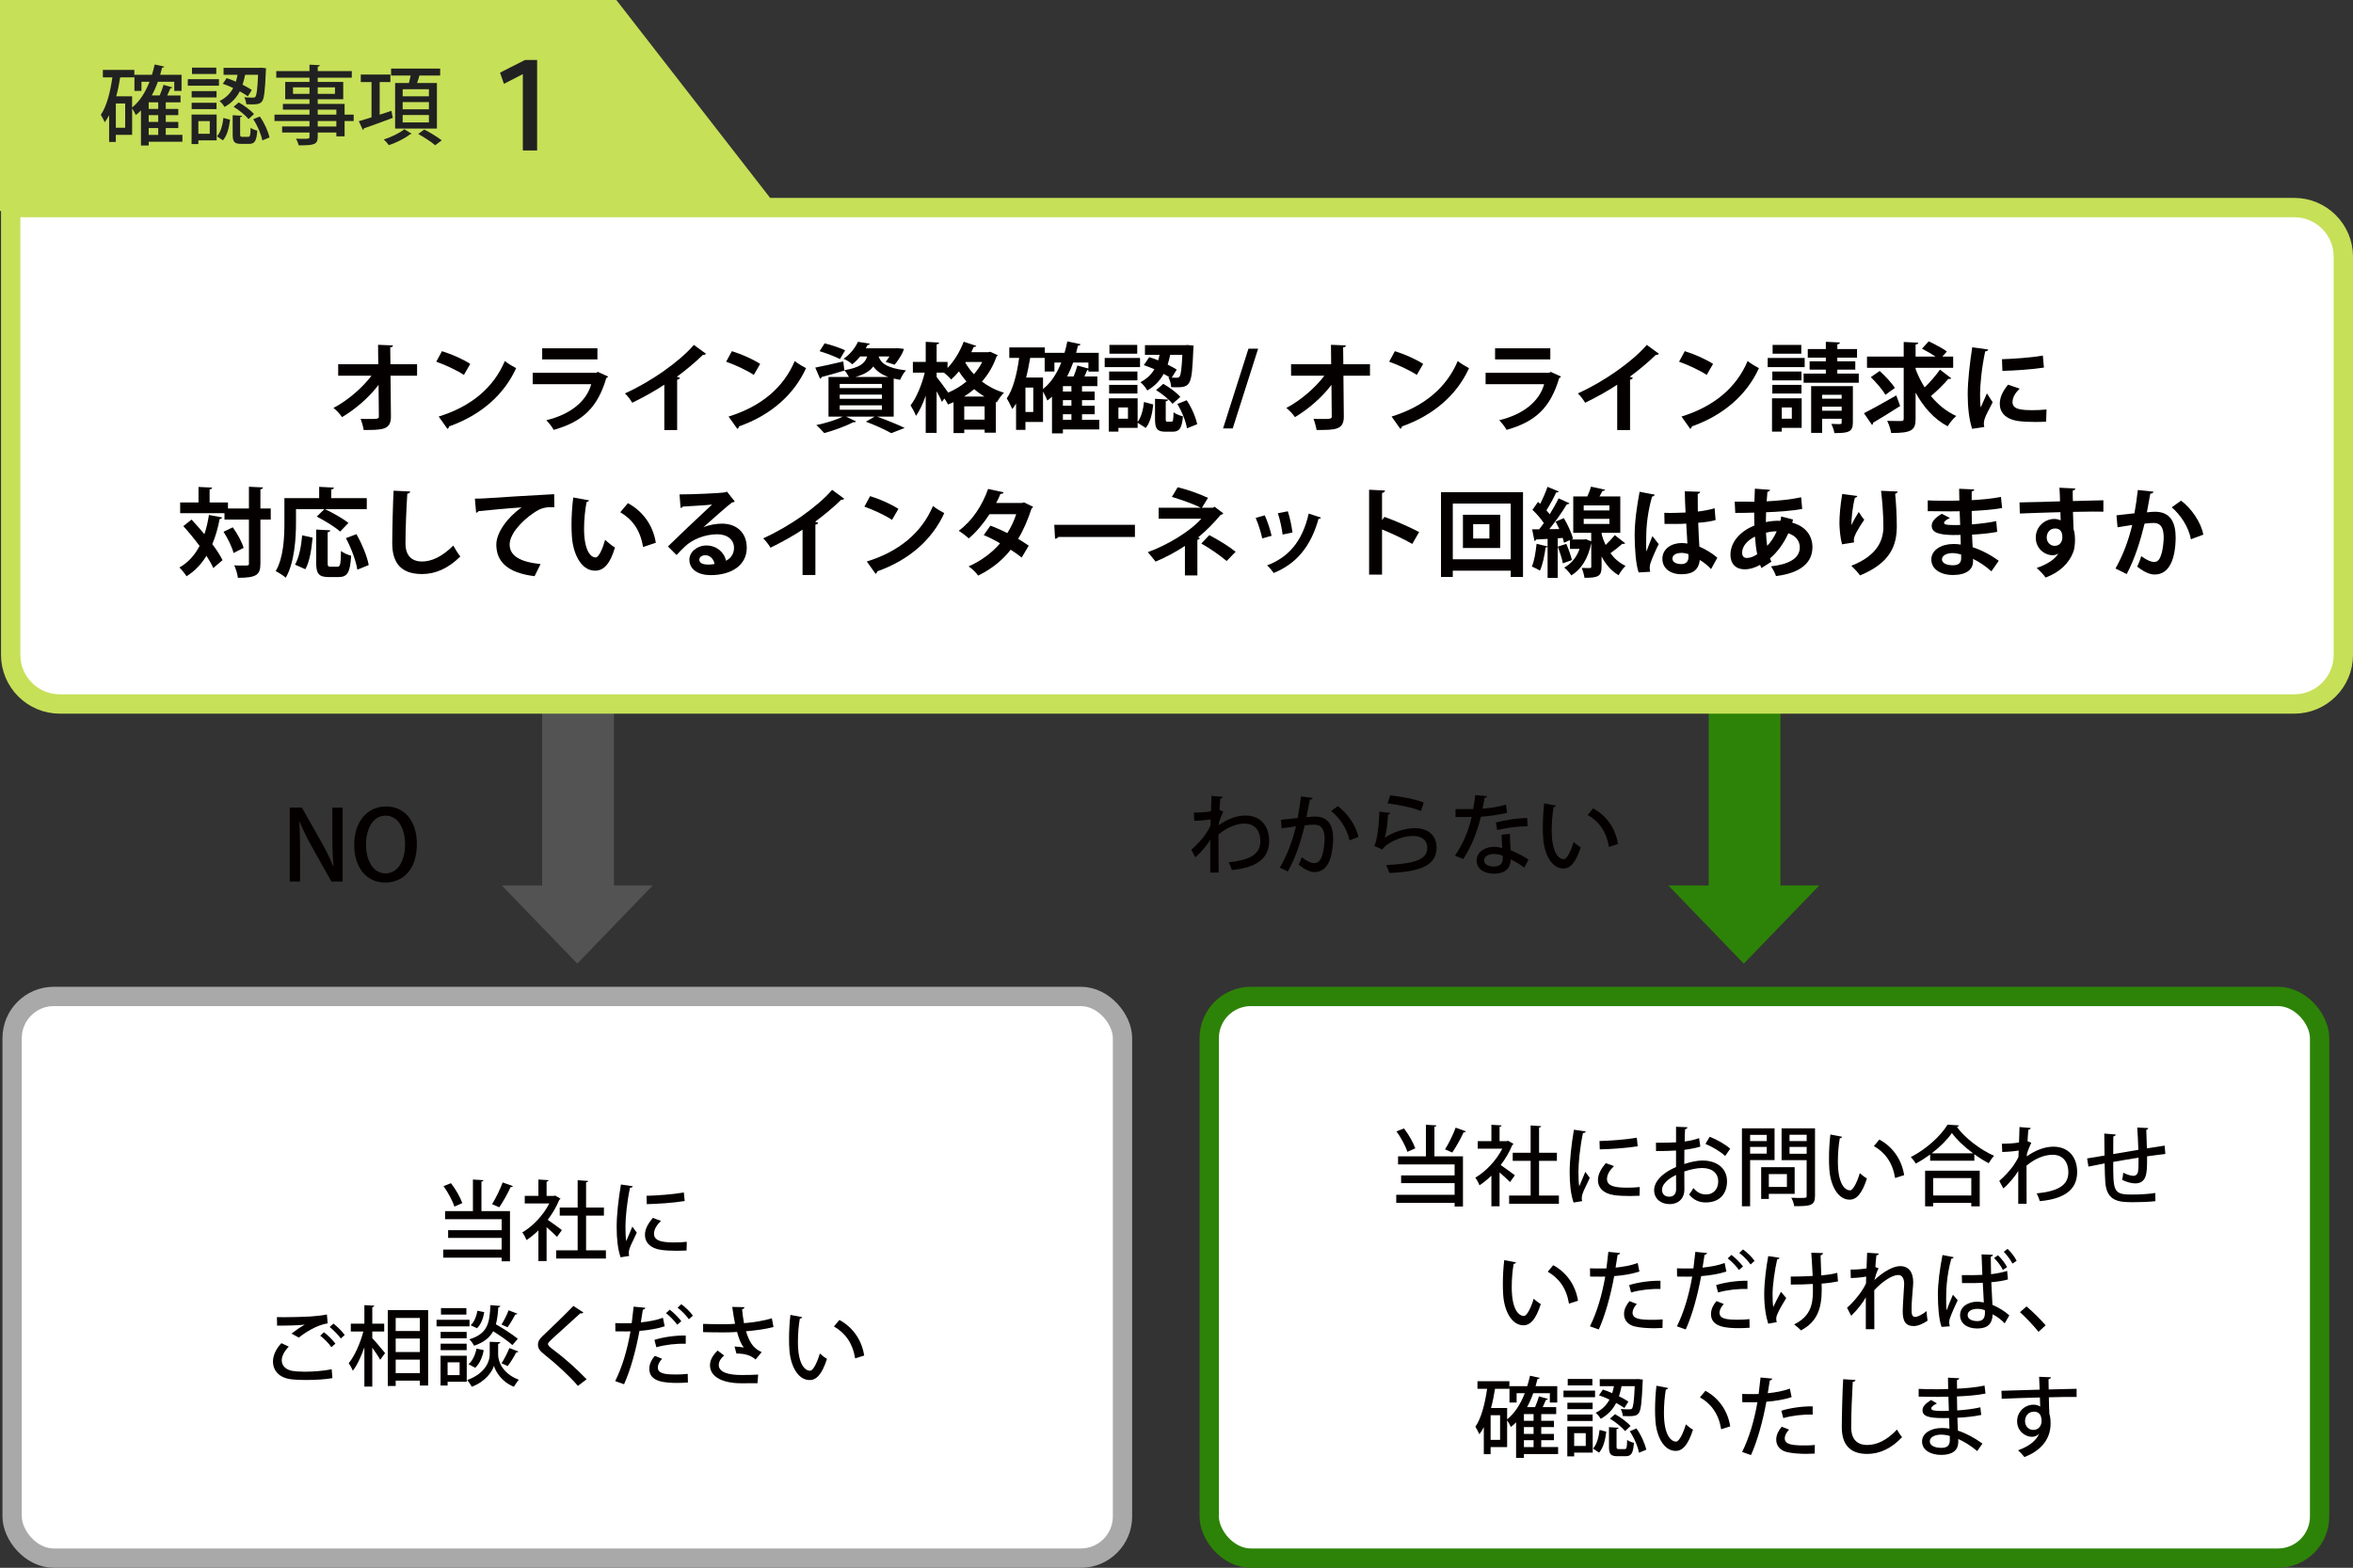
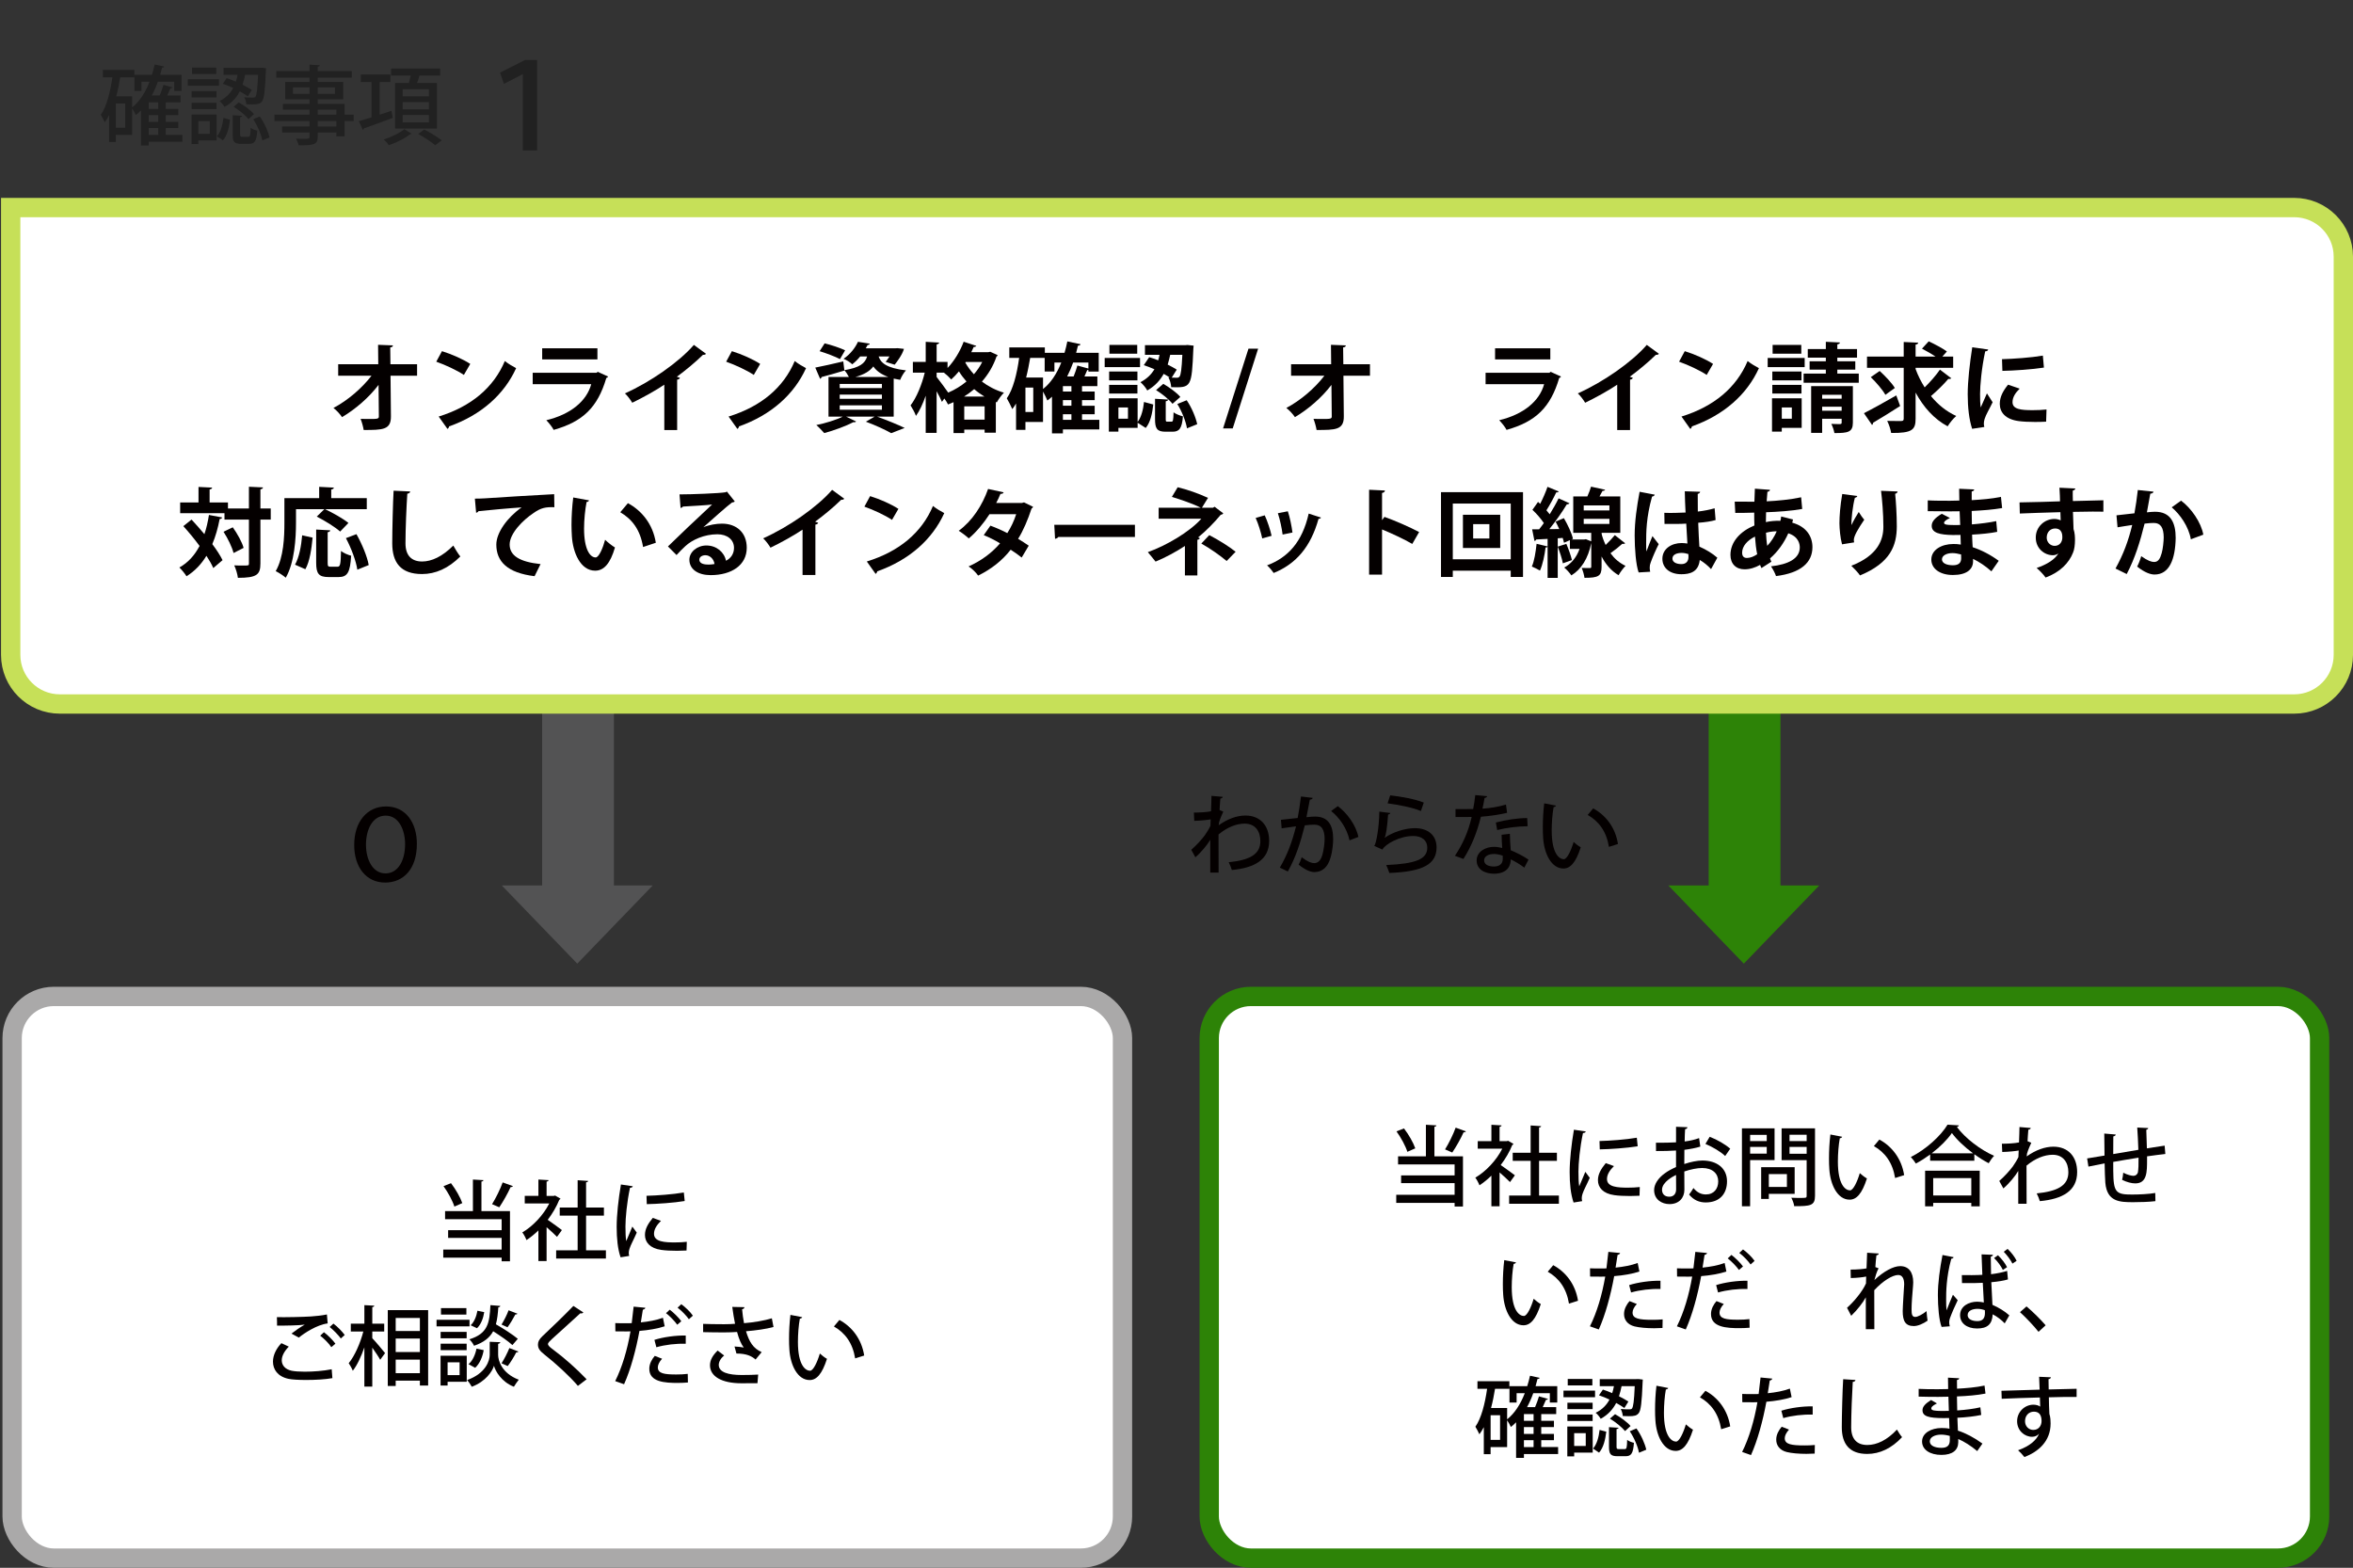
<svg xmlns="http://www.w3.org/2000/svg" id="_レイヤー_2" viewBox="0 0 243.498 162.246">
  <rect x="0" y="0" width="243.498" height="162.246" fill="#333333" stroke="none" />
  <defs>
    <style>.cls-1{stroke:#2d8307;}.cls-1,.cls-2,.cls-3{fill:#fff;stroke-miterlimit:10;stroke-width:2px;}.cls-4{fill:#c6e058;}.cls-4,.cls-5,.cls-6,.cls-7,.cls-8{stroke-width:0px;}.cls-2{stroke:#aaa9a9;}.cls-5{fill:#040000;}.cls-6{fill:#535354;}.cls-7{fill:#2d8307;}.cls-8{fill:#212121;}.cls-3{stroke:#c6e058;}</style>
  </defs>
  <g id="_オブジェクト">
    <polygon class="cls-7" points="184.25 91.633 184.25 60.945 176.82 60.945 176.82 91.633 172.647 91.633 180.456 99.724 188.265 91.633 184.25 91.633" />
    <polygon class="cls-6" points="63.532 91.633 63.532 60.945 56.102 60.945 56.102 91.633 51.929 91.633 59.738 99.724 67.546 91.633 63.532 91.633" />
    <rect class="cls-2" x="1.255" y="103.118" width="114.906" height="58.128" rx="4.313" ry="4.313" />
    <rect class="cls-1" x="125.136" y="103.118" width="114.906" height="58.128" rx="4.313" ry="4.313" />
    <path class="cls-5" d="m50.029,122.129c-.009.072-.063.126-.207.144v3.061h2.953v5.194h-.864v-.378h-6.041v-.837h6.041v-1.206h-5.537v-.801h5.537v-1.134h-5.852v-.837h2.881v-3.268l1.089.063Zm-3.358.315c.495.639.972,1.486,1.17,2.062l-.819.36c-.18-.585-.657-1.467-1.125-2.116l.774-.306Zm4.25,2.17c.378-.604.846-1.548,1.098-2.251l1.062.387c-.036.063-.117.099-.243.099-.288.648-.783,1.521-1.17,2.089l-.747-.324Z" />
    <path class="cls-5" d="m58.003,124.046c-.018.054-.072.09-.126.117-.288.72-.711,1.432-1.197,2.071.441.297,1.243.891,1.467,1.062l-.504.702c-.234-.243-.684-.657-1.08-.999v3.502h-.847v-3.169c-.396.387-.819.729-1.233.999-.081-.225-.297-.63-.432-.792,1.081-.63,2.17-1.773,2.791-2.998h-2.539v-.783h1.413v-1.692l1.054.063c-.009.072-.063.126-.207.153v1.477h.747l.135-.036.559.324Zm2.646,5.348h2.053v.846h-5.149v-.846h2.224v-3.592h-1.854v-.837h1.854v-2.827l1.089.072c-.009.072-.072.126-.216.144v2.611h1.846v.837h-1.846v3.592Z" />
    <path class="cls-5" d="m65.481,122.759c-.018.099-.108.153-.288.162-.324,1.53-.468,3.142-.468,3.997,0,.594.018,1.161.081,1.521.144-.351.513-1.197.63-1.503l.459.621c-.333.765-.63,1.27-.756,1.684-.045.153-.072.288-.072.423,0,.108.018.207.045.306l-.892.144c-.297-.864-.405-1.954-.405-3.16,0-1.198.18-2.854.441-4.375l1.225.18Zm5.563,6.653c-.315.018-.648.027-.981.027-.612,0-1.206-.027-1.629-.09-1.179-.162-1.692-.801-1.692-1.548,0-.63.324-1.17.81-1.765l.846.306c-.432.432-.72.864-.72,1.341,0,.837,1.125.891,2.161.891.405,0,.846-.018,1.233-.063l-.027.9Zm-4.141-5.663c1.089-.027,2.719-.144,3.862-.342l.09.882c-1.107.189-2.881.306-3.925.324l-.027-.864Z" />
    <path class="cls-5" d="m34.396,142.619c-.747.135-1.782.189-2.709.189-.774,0-1.458-.036-1.836-.117-1.125-.243-1.603-.981-1.603-1.783,0-.693.369-1.386.873-1.909l.765.36c-.459.459-.729.972-.729,1.413,0,.486.315.927,1.017,1.081.315.063.811.099,1.369.099.882,0,1.944-.081,2.782-.252l.072.918Zm-4.231-4.609c.378-.297.945-.693,1.359-.918v-.009c-.558.081-1.98.108-2.854.099,0-.225,0-.667-.018-.874.855.018,2.71-.018,3.52-.072.531-.036,1.135-.099,1.657-.207l.081.927c-1.125.144-2.422,1.008-2.989,1.467l-.756-.414Zm4.123,1.404c-.225-.36-.783-.918-1.152-1.188l.387-.36c.414.306.918.819,1.188,1.188l-.423.36Zm.981-.9c-.234-.333-.765-.882-1.152-1.188l.387-.351c.423.315.909.819,1.17,1.179l-.405.36Z" />
    <path class="cls-5" d="m38.526,137.794v.693c.324.333,1.134,1.296,1.323,1.54l-.504.693c-.162-.306-.504-.811-.819-1.251v4.024h-.819v-4.061c-.333.955-.747,1.854-1.197,2.422-.09-.234-.288-.585-.423-.783.621-.747,1.207-2.098,1.513-3.277h-1.296v-.811h1.404v-1.917l1.026.054c-.009.081-.063.126-.207.153v1.71h1.233v.811h-1.233Zm1.603-2.215h4.177v7.805h-.855v-.504h-2.503v.549h-.819v-7.85Zm3.322.81h-2.503v1.351h2.503v-1.351Zm-2.503,2.134v1.396h2.503v-1.396h-2.503Zm0,3.583h2.503v-1.404h-2.503v1.404Z" />
    <path class="cls-5" d="m48.588,136.579v.684h-3.412v-.684h3.412Zm-.288,3.718v2.701h-1.98v.387h-.729v-3.088h2.709Zm-.009-2.467v.667h-2.692v-.667h2.692Zm-2.692,1.891v-.666h2.692v.666h-2.692Zm2.665-4.348v.666h-2.629v-.666h2.629Zm-.702,5.608h-1.243v1.324h1.243v-1.324Zm4.213-2.08c-.009.081-.09.144-.225.171v1.143c0,.549.342,1.891,2.134,2.566-.153.198-.387.522-.504.729-1.287-.504-1.917-1.62-2.062-2.169-.162.558-.846,1.629-2.295,2.169-.099-.189-.324-.522-.486-.693,1.962-.693,2.341-2.044,2.341-2.602v-1.359l1.098.045Zm-1.719.819c-.117.693-.414,1.404-.882,1.828l-.693-.378c.423-.333.702-.973.828-1.603l.748.153Zm1.719-4.573c-.009.072-.081.126-.207.144-.045.657-.108,1.242-.252,1.755.792.45,1.765,1.081,2.269,1.503l-.558.648c-.432-.396-1.251-.963-1.99-1.432-.351.648-.945,1.152-1.98,1.503-.09-.198-.306-.504-.486-.666,1.891-.585,2.098-1.657,2.179-3.538l1.026.081Zm-3.07,1.999c.36-.324.603-.927.702-1.503l.702.144c-.09.612-.333,1.278-.747,1.666l-.657-.306Zm4.843-1.197c-.045.063-.126.09-.216.081-.207.396-.54.954-.81,1.323-.009-.009-.622-.279-.622-.279.252-.405.576-1.036.729-1.477l.918.351Zm.099,3.916c-.036.063-.108.09-.225.09-.216.423-.585,1.035-.882,1.413l-.639-.288c.271-.414.622-1.098.811-1.575l.936.36Z" />
    <path class="cls-5" d="m59.803,143.42c-.828-.972-2.215-2.26-3.484-3.259-.504-.396-.648-.648-.648-1.026,0-.279.126-.54.45-.846.864-.801,2.44-2.332,3.214-3.142l1.036.675c-.045.054-.117.099-.225.099-.036,0-.063,0-.099-.009-.864.81-2.197,1.98-2.935,2.665-.216.207-.405.378-.405.513,0,.153.198.333.522.567,1.143.846,2.395,1.954,3.475,3.079l-.9.684Z" />
    <path class="cls-5" d="m68.785,137.253c-.72.243-1.684.405-2.611.478-.36,1.971-.918,4.015-1.593,5.519l-.918-.324c.72-1.44,1.251-3.223,1.584-5.149-.135.009-.279.009-.405.009-.432,0-.846,0-1.161-.009l-.009-.855c.288.018.756.018,1.188.018.162,0,.333,0,.513-.009.072-.541.144-1.17.198-1.711l1.215.117c-.018.099-.135.18-.261.198-.054.36-.126.846-.207,1.314.801-.081,1.612-.225,2.287-.478l.18.882Zm2.404,5.816c-.342.027-.702.045-1.062.045-1.296,0-2.953-.081-2.935-1.477,0-.513.279-.99.567-1.323l.756.297c-.297.324-.441.639-.441.891,0,.639.675.738,1.908.738.405,0,.829-.018,1.188-.063l.018.891Zm-3.466-4.411c.91-.288,2.188-.468,3.241-.45v.855c-.99-.036-2.134.099-3.043.36l-.198-.765Zm1.585-3.124c.414.315.927.819,1.197,1.197l-.423.36c-.243-.36-.801-.927-1.161-1.197l.387-.36Zm1.197-.567c.432.315.936.801,1.197,1.188l-.414.369c-.234-.342-.765-.9-1.17-1.197l.387-.36Z" />
    <path class="cls-5" d="m80.045,137.326c-.747.207-1.836.36-2.845.441.342,1.117.738,1.765,1.62,2.161l-.63.765c-.387-.342-.918-.621-1.98-.621l-.198-.729c.36.018.729.063.954.108-.27-.351-.495-.873-.693-1.611-.378.027-.846.045-1.342.045-.549,0-1.575-.009-2.169-.027v-.855c.522.018,1.233.036,2.179.036.378,0,.801-.018,1.125-.045-.108-.495-.198-1.107-.288-1.747l1.26.027c-.009.108-.09.189-.243.216.036.495.117.981.198,1.44.972-.072,2.143-.271,2.881-.504l.171.9Zm-1.657,5.815c-.441.009-.936.009-1.666.009-2.034,0-3.25-.711-3.25-1.864,0-.531.279-1.026.792-1.521l.675.513c-.378.306-.558.667-.558.973,0,.774,1.017,1.044,2.368,1.044.747,0,1.251-.018,1.71-.045l-.072.891Z" />
    <path class="cls-5" d="m83.013,136.308c-.018.081-.117.144-.243.153-.126.702-.198,1.603-.198,2.413,0,2.449.801,2.98,1.261,2.98.333-.009.756-.918,1.008-1.783.18.162.522.441.738.549-.513,1.603-1.089,2.197-1.792,2.197-1.269,0-1.999-1.576-2.098-3.151-.027-.342-.036-.72-.036-1.117,0-.792.045-1.666.144-2.476l1.215.234Zm5.482,4.268c-.261-1.594-1.035-2.638-2.197-3.304l.567-.675c1.288.693,2.296,1.963,2.566,3.682l-.937.297Z" />
    <path class="cls-5" d="m148.647,116.461c-.009.072-.063.126-.207.144v3.061h2.953v5.194h-.864v-.378h-6.041v-.837h6.041v-1.206h-5.537v-.801h5.537v-1.135h-5.852v-.837h2.881v-3.268l1.089.063Zm-3.358.315c.495.639.972,1.486,1.17,2.062l-.819.36c-.18-.585-.657-1.467-1.125-2.116l.774-.306Zm4.25,2.17c.378-.603.846-1.548,1.098-2.251l1.062.387c-.036.063-.117.099-.243.099-.288.648-.783,1.521-1.17,2.089l-.747-.324Z" />
    <path class="cls-5" d="m156.622,118.378c-.018.054-.072.09-.126.117-.288.72-.711,1.431-1.197,2.071.441.297,1.243.891,1.467,1.062l-.504.702c-.234-.243-.684-.657-1.08-.999v3.502h-.847v-3.169c-.396.387-.819.729-1.233,1-.081-.225-.297-.63-.432-.792,1.081-.63,2.17-1.773,2.791-2.998h-2.539v-.783h1.413v-1.692l1.054.063c-.009.072-.063.126-.207.153v1.476h.747l.135-.036.559.324Zm2.646,5.348h2.053v.846h-5.149v-.846h2.224v-3.592h-1.854v-.837h1.854v-2.827l1.089.072c-.009.072-.072.126-.216.144v2.611h1.846v.837h-1.846v3.592Z" />
    <path class="cls-5" d="m164.1,117.091c-.018.099-.108.153-.288.162-.324,1.53-.468,3.142-.468,3.997,0,.594.018,1.161.081,1.521.144-.351.513-1.197.63-1.503l.459.621c-.333.765-.63,1.27-.756,1.684-.045.153-.072.288-.072.423,0,.108.018.207.045.306l-.892.144c-.297-.864-.405-1.954-.405-3.16,0-1.198.18-2.854.441-4.375l1.225.18Zm5.563,6.653c-.315.018-.648.027-.981.027-.612,0-1.206-.027-1.629-.09-1.179-.162-1.692-.801-1.692-1.548,0-.63.324-1.17.81-1.765l.846.306c-.432.432-.72.864-.72,1.341,0,.837,1.125.891,2.161.891.405,0,.846-.018,1.233-.063l-.027.9Zm-4.141-5.663c1.089-.027,2.719-.144,3.862-.342l.09.882c-1.107.189-2.881.306-3.925.324l-.027-.864Z" />
    <path class="cls-5" d="m175.954,118.658c-.459.144-1.017.252-1.647.333-.009.495-.009,1.017-.009,1.467.657-.216,1.35-.36,1.873-.36,1.494,0,2.548.792,2.548,2.151,0,1.261-.729,2.188-2.206,2.188-.639,0-1.233-.225-1.719-.819.162-.198.324-.468.45-.675.387.477.819.666,1.287.666.837,0,1.278-.594,1.278-1.359,0-.792-.585-1.377-1.656-1.377-.54,0-1.215.144-1.854.36,0,.684.009,1.656.009,1.891,0,.81-.531,1.485-1.54,1.485-.792,0-1.593-.468-1.593-1.458,0-.594.414-1.233,1.107-1.729.324-.243.729-.459,1.161-.648v-1.711c-.621.045-1.314.054-2.07.054l-.009-.864c.765.009,1.458,0,2.08-.036v-1.611l1.18.045c-.009.108-.099.189-.243.207-.027.342-.036.819-.045,1.27.549-.072,1.053-.18,1.494-.351l.126.882Zm-2.512,2.935c-.279.135-1.449.729-1.449,1.531,0,.414.252.72.756.72.405,0,.703-.261.703-.765,0-.225,0-.864-.009-1.486Zm5.086-1.962c-.477-.459-1.314-.945-2.043-1.251l.441-.738c.783.297,1.62.792,2.125,1.233l-.522.756Z" />
    <path class="cls-5" d="m183.639,120.053h-2.53v4.78h-.846v-8.066h3.376v3.286Zm-.81-2.611h-1.72v.648h1.72v-.648Zm-1.72,1.944h1.72v-.693h-1.72v.693Zm4.609,4.159h-2.673v.531h-.792v-3.286h3.466v2.755Zm-.801-2.043h-1.872v1.333h1.872v-1.333Zm2.908-4.735v6.977c0,1.035-.477,1.08-2.152,1.08-.027-.243-.171-.639-.297-.873.342.018.702.018.972.018.576,0,.612,0,.612-.234v-3.673h-2.593v-3.295h3.457Zm-.864.666h-1.773v.657h1.773v-.657Zm-1.773,1.963h1.773v-.702h-1.773v.702Z" />
    <path class="cls-5" d="m190.632,117.64c-.018.081-.117.144-.243.153-.126.702-.198,1.603-.198,2.413,0,2.449.801,2.98,1.261,2.98.333-.009.756-.918,1.008-1.783.18.162.522.441.738.549-.513,1.603-1.089,2.197-1.792,2.197-1.269,0-1.999-1.576-2.098-3.151-.027-.342-.036-.72-.036-1.117,0-.792.045-1.666.144-2.476l1.215.234Zm5.482,4.268c-.261-1.594-1.035-2.638-2.197-3.304l.567-.675c1.288.693,2.296,1.963,2.566,3.682l-.937.297Z" />
    <path class="cls-5" d="m199.74,119.477c-.468.342-.972.666-1.477.936-.117-.189-.351-.504-.522-.675,1.576-.792,3.097-2.188,3.799-3.349l1.179.072c-.027.09-.108.144-.216.162.882,1.188,2.467,2.386,3.854,2.989-.207.216-.405.504-.559.765-.486-.252-.999-.576-1.485-.927v.667h-4.573v-.639Zm-.522,5.365v-3.691h5.653v3.691h-.873v-.36h-3.943v.36h-.837Zm4.96-5.492c-.874-.648-1.675-1.395-2.188-2.097-.468.675-1.215,1.431-2.088,2.097h4.276Zm-.18,2.566h-3.943v1.801h3.943v-1.801Z" />
    <path class="cls-5" d="m208.965,117.415c.009-.252.018-.576.018-.783l1.17.099c-.018.099-.09.153-.252.18-.045.414-.054.819-.081,1.188.099.036.207.09.387.162-.09.189-.315.684-.441,1.116-.009.126-.018.189-.036.297.927-.666,1.909-1.008,2.764-1.008,1.54,0,2.458,1.044,2.458,2.629,0,1.936-1.495,2.791-3.862,3.007-.072-.243-.198-.567-.324-.801,2.116-.216,3.277-.783,3.277-2.188,0-.99-.513-1.81-1.621-1.81-.855,0-1.818.378-2.71,1.125,0,1.224,0,2.899.009,3.943h-.864v-3.394c-.279.495-.937,1.296-1.54,1.81l-.423-.774c.549-.478,1.071-1.062,1.396-1.495.189-.261.468-.72.585-.981l.027-.675c-.324.063-1.035.135-1.702.153l-.036-.855c.558,0,1.305-.036,1.773-.135l.027-.811Z" />
    <path class="cls-5" d="m222.187,119.999c0,1.288,0,2.467-1.224,2.467-.387,0-.892-.135-1.359-.369.054-.18.099-.504.117-.738.432.225.846.324,1.062.324.207,0,.405-.135.459-.378.054-.306.072-.837.063-1.503-.936.153-1.891.306-2.62.441,0,2.737,0,3.313,1.477,3.367.135.009.297.009.477.009.72,0,1.729-.045,2.395-.162l.018.846c-.675.081-1.566.108-2.295.108-1.414,0-2.719-.045-2.89-2.017-.036-.468-.054-1.206-.072-1.999-.541.108-1.27.243-1.675.333l-.135-.846c.441-.063,1.179-.189,1.8-.297-.009-.783-.027-1.639-.027-2.278l1.188.099c-.018.108-.09.162-.252.198-.009.486-.009,1.188-.009,1.827l2.602-.441c-.027-.756-.063-1.621-.117-2.305l1.134.054c0,.09-.063.135-.198.18.027.576.045,1.288.063,1.918.675-.099,1.341-.207,1.837-.279l.072.864c-.504.054-1.179.144-1.891.243v.333Z" />
    <path class="cls-5" d="m156.882,130.64c-.018.081-.117.144-.243.153-.126.702-.198,1.603-.198,2.413,0,2.449.801,2.98,1.261,2.98.333-.009.756-.918,1.008-1.783.18.162.522.441.738.549-.513,1.603-1.089,2.197-1.792,2.197-1.269,0-1.999-1.576-2.098-3.151-.027-.342-.036-.72-.036-1.117,0-.792.045-1.666.144-2.476l1.215.234Zm5.482,4.268c-.261-1.594-1.035-2.638-2.197-3.304l.567-.675c1.288.693,2.296,1.963,2.566,3.682l-.937.297Z" />
    <path class="cls-5" d="m169.654,131.585c-.72.243-1.684.405-2.611.477-.36,1.972-.918,4.016-1.593,5.519l-.918-.324c.72-1.44,1.251-3.223,1.584-5.149-.135.009-.279.009-.405.009-.432,0-.846,0-1.161-.009l-.009-.855c.288.018.756.018,1.188.018.162,0,.333,0,.513-.009.072-.541.144-1.17.198-1.711l1.215.117c-.018.099-.135.18-.261.198-.054.36-.126.846-.207,1.314.801-.081,1.612-.225,2.287-.478l.18.882Zm2.386,5.843c-.27.018-.558.027-.855.027-.756,0-1.53-.063-2.034-.189-.72-.18-1.099-.684-1.089-1.296,0-.513.279-.99.567-1.323l.756.297c-.297.324-.441.64-.441.892,0,.63.675.747,2.043.747.36,0,.729-.009,1.071-.045l-.018.891Zm-3.448-4.438c.91-.288,2.188-.468,3.241-.45v.855c-.99-.036-2.134.099-3.043.36l-.198-.765Z" />
    <path class="cls-5" d="m178.654,131.585c-.72.243-1.684.405-2.611.477-.36,1.972-.918,4.016-1.593,5.519l-.918-.324c.72-1.44,1.251-3.223,1.584-5.149-.135.009-.279.009-.405.009-.432,0-.846,0-1.161-.009l-.009-.855c.288.018.756.018,1.188.018.162,0,.333,0,.513-.009.072-.541.144-1.17.198-1.711l1.215.117c-.018.099-.135.18-.261.198-.054.36-.126.846-.207,1.314.801-.081,1.612-.225,2.287-.478l.18.882Zm2.404,5.816c-.342.027-.702.045-1.062.045-1.296,0-2.953-.081-2.935-1.477,0-.513.279-.99.567-1.323l.756.297c-.297.324-.441.64-.441.892,0,.639.675.738,1.908.738.405,0,.829-.018,1.188-.063l.018.891Zm-3.466-4.411c.91-.288,2.188-.468,3.241-.45v.855c-.99-.036-2.134.099-3.043.36l-.198-.765Zm1.585-3.124c.414.315.927.819,1.197,1.197l-.423.36c-.243-.36-.801-.927-1.161-1.197l.387-.36Zm1.197-.567c.432.315.936.801,1.197,1.188l-.414.369c-.234-.342-.765-.9-1.17-1.197l.387-.36Z" />
-     <path class="cls-5" d="m184.143,130.163c-.009.09-.117.153-.234.171-.252,1.081-.477,2.674-.477,3.583,0,.504.018.972.072,1.341.171-.369.541-1.107.801-1.576l.541.648c-.261.423-.766,1.26-.945,1.729-.054.144-.09.261-.09.405,0,.108.018.225.054.36l-.882.162c-.234-.72-.414-1.773-.414-3.043,0-1.188.189-2.728.414-3.952l1.162.171Zm1.17,1.945c.594,0,1.657-.018,2.269-.063-.054-1.044-.117-2.179-.144-2.404l1.215.036c-.009.099-.099.198-.252.234.009.45.045,1.314.072,2.08.558-.054,1.197-.135,1.656-.27l.072.891c-.459.09-1.053.18-1.692.225l.009.621c0,1.927-.45,3.331-2.151,4.223-.117-.145-.504-.486-.703-.622,1.603-.792,1.945-1.926,1.945-3.457,0-.117,0-.603-.009-.729-.567.045-1.521.063-2.278.063l-.009-.828Z" />
    <path class="cls-5" d="m193.215,129.641l1.207.081c-.009.099-.09.162-.243.189-.045.378-.09.882-.108,1.215l.333.126c-.198.36-.342.874-.432,1.215.963-.9,1.962-1.44,2.665-1.44.874,0,1.351.612,1.351,1.684,0,.108-.009.225-.018.342-.081.909-.153,1.854-.153,2.431,0,.531.045.801.387.801.252,0,.792-.288,1.162-.604.009.243.072.801.108.99-.45.315-1,.559-1.422.559-.864,0-1.152-.504-1.152-1.549,0-.441.153-2.737.153-2.764,0-.666-.234-.972-.621-.972-.594,0-1.593.621-2.476,1.575,0,1.864,0,3.502.009,4.033h-.882v-3.295c-.297.549-.882,1.296-1.512,1.909l-.432-.828c.684-.604,1.584-1.666,1.962-2.521.009-.243.009-.45.018-.711-.342.072-.972.144-1.593.153l-.018-.873c.684,0,1.351-.063,1.647-.126l.063-1.621Z" />
    <path class="cls-5" d="m200.927,137.32c-.27-.675-.387-2.098-.387-3.313,0-1.251.198-2.683.477-4.132l1.152.225c-.018.09-.117.153-.243.162-.531,1.936-.531,3.511-.531,4.222,0,.45.009.892.045,1.125.162-.441.486-1.243.657-1.621l.495.567c-.261.522-.621,1.35-.801,1.854-.054.153-.081.279-.081.423,0,.126.018.252.063.423l-.847.063Zm2.089-5.366c.378.018,1.692.009,2.125-.027-.036-.738-.063-1.449-.081-2.116l1.18.045c-.009.09-.081.162-.225.189,0,.567.018,1.188.027,1.819.657-.081,1.207-.198,1.666-.342l.081.882c-.414.126-1.008.225-1.72.288.036.9.081,1.755.117,2.341.648.279,1.287.675,1.747,1.089l-.477.828c-.324-.342-.766-.693-1.243-.936-.054,1.035-.558,1.467-1.611,1.467-1.081,0-1.765-.558-1.765-1.377,0-.927.9-1.396,1.773-1.396.225,0,.459.036.685.081-.027-.513-.072-1.27-.108-2.035-.27.009-.621.027-.846.027h-1.305l-.018-.829Zm2.386,3.637c-.234-.09-.504-.144-.756-.144-.486,0-1.026.171-1.026.648,0,.423.459.622,1.008.622s.783-.288.783-.855l-.009-.27Zm1.863-4.168c-.189-.387-.531-.873-.909-1.233l.405-.288c.387.378.738.828.936,1.233l-.432.288Zm.991-.657c-.208-.405-.541-.855-.9-1.225l.396-.297c.405.387.729.81.937,1.233l-.432.288Z" />
    <path class="cls-5" d="m209.711,135.196c.639.531,1.53,1.422,1.98,1.954l-.738.675c-.423-.549-1.341-1.521-1.917-2.034l.675-.594Z" />
    <path class="cls-5" d="m161.24,149.753v.72h-3.538v.396h-.81v-3.682c-.171.18-.351.342-.541.486-.081-.189-.252-.504-.387-.693v2.772h-1.711v.738h-.702v-2.8c-.144.27-.288.513-.459.738-.081-.198-.297-.594-.414-.783.603-.855.99-2.35,1.215-3.925h-1v-.783h3.304v.783h-1.485c-.108.685-.243,1.351-.414,1.99h1.666v1.17c.774-.612,1.386-1.566,1.827-2.701h-.846v.963h-.738v-1.692h1.837c.108-.351.207-.711.288-1.08l.999.216c-.027.081-.099.117-.225.117-.063.252-.126.504-.198.747h2.242v1.692h-.766v-.963h-1.719c-.18.513-.396.99-.639,1.44h.828c.153-.351.315-.801.405-1.117l.936.27c-.027.054-.099.09-.216.099-.09.216-.207.486-.333.748h1.396v.72h-1.548v.693h1.314v.648h-1.314v.711h1.314v.648h-1.314v.711h1.747Zm-6.005-.747v-2.548h-.981v2.548h.981Zm3.466-1.972v-.693h-1v.693h1Zm0,1.359v-.711h-1v.711h1Zm-1,.648v.711h1v-.711h-1Z" />
    <path class="cls-5" d="m165.063,143.91v.685h-3.268v-.685h3.268Zm-.243,3.718v2.701h-1.918v.387h-.711v-3.088h2.629Zm-.009-2.467v.667h-2.611v-.667h2.611Zm-2.611,1.891v-.666h2.611v.666h-2.611Zm2.584-4.348v.666h-2.548v-.666h2.548Zm-.684,5.608h-1.198v1.324h1.198v-1.324Zm2.125-.153c-.099.801-.279,1.647-.748,2.169l-.621-.423c.396-.441.594-1.197.675-1.927l.693.18Zm1.584-4.708c-.072.333-.153.693-.27,1.044.378.189.72.378.972.549l-.414.666c-.225-.162-.522-.342-.846-.522-.324.621-.811,1.206-1.603,1.638-.108-.189-.333-.477-.522-.621.703-.342,1.144-.828,1.432-1.368-.36-.171-.738-.324-1.089-.441l.405-.594c.306.099.639.225.963.369.081-.243.135-.486.18-.72h-1.467v-.729h3.646l.369-.009.441.054c0,.063-.009.153-.018.243-.09,2.161-.18,2.962-.414,3.241-.207.252-.45.306-1.036.306-.18,0-.387-.009-.603-.018-.018-.216-.099-.531-.216-.729.396.036.559.036.937.036.108,0,.171-.018.234-.09.126-.171.216-.765.279-2.305h-1.359Zm-.522,6.248c0,.225.036.261.225.261h.622c.189,0,.234-.117.252-.954.153.135.486.261.702.306-.081,1.107-.288,1.386-.864,1.386h-.837c-.729,0-.882-.234-.882-.999v-2.008l.99.063c-.009.072-.063.117-.207.135v1.81Zm.882-1.603c-.315-.387-.99-.937-1.566-1.288l.531-.459c.585.324,1.278.837,1.603,1.225l-.567.522Zm1.44,2.242c-.108-.621-.495-1.548-.954-2.224l.693-.288c.486.675.882,1.584,1.017,2.197l-.756.315Z" />
    <path class="cls-5" d="m172.632,143.64c-.018.081-.117.144-.243.153-.126.702-.198,1.603-.198,2.413,0,2.449.801,2.98,1.261,2.98.333-.009.756-.918,1.008-1.783.18.162.522.441.738.549-.513,1.603-1.089,2.197-1.792,2.197-1.269,0-1.999-1.576-2.098-3.151-.027-.342-.036-.72-.036-1.117,0-.792.045-1.666.144-2.476l1.215.234Zm5.482,4.268c-.261-1.594-1.035-2.638-2.197-3.304l.567-.675c1.288.693,2.296,1.963,2.566,3.682l-.937.297Z" />
    <path class="cls-5" d="m185.404,144.585c-.72.243-1.684.405-2.611.477-.36,1.972-.918,4.016-1.593,5.519l-.918-.324c.72-1.44,1.251-3.223,1.584-5.149-.135.009-.279.009-.405.009-.432,0-.846,0-1.161-.009l-.009-.855c.288.018.756.018,1.188.018.162,0,.333,0,.513-.009.072-.541.144-1.17.198-1.711l1.215.117c-.018.099-.135.18-.261.198-.054.36-.126.846-.207,1.314.801-.081,1.612-.225,2.287-.478l.18.882Zm2.386,5.843c-.27.018-.558.027-.855.027-.756,0-1.53-.063-2.034-.189-.72-.18-1.099-.684-1.089-1.296,0-.513.279-.99.567-1.323l.756.297c-.297.324-.441.64-.441.892,0,.63.675.747,2.043.747.36,0,.729-.009,1.071-.045l-.018.891Zm-3.448-4.438c.91-.288,2.188-.468,3.241-.45v.855c-.99-.036-2.134.099-3.043.36l-.198-.765Z" />
    <path class="cls-5" d="m192.009,142.812c-.018.108-.099.18-.279.198-.072,1.134-.162,3.367-.162,4.69,0,1.251.621,1.836,1.666,1.836.99,0,2.044-.495,3.07-1.594.108.198.396.64.531.784-1.089,1.161-2.313,1.737-3.61,1.737-1.828,0-2.629-1.026-2.629-2.764,0-1.17.072-3.871.144-4.97l1.27.081Z" />
    <path class="cls-5" d="m198.551,143.73c.558.036,1.359.036,2.017.036.342,0,.711-.009,1.036-.018-.009-.415-.018-.882-.018-1.18l1.161.063c-.009.099-.081.153-.234.18,0,.252,0,.621.009.9.981-.054,1.963-.135,2.845-.324l.099.828c-.864.171-1.836.252-2.953.297l.027,1.449c.846-.054,1.755-.171,2.395-.324l.09.792c-.675.144-1.594.252-2.467.288.018.522.036.99.054,1.333.828.27,1.683.72,2.539,1.341l-.54.774c-.684-.567-1.351-.981-1.963-1.251v.342c-.009.801-.576,1.306-1.747,1.306-1.179,0-1.999-.54-1.999-1.387,0-.891.973-1.395,2.017-1.395.261,0,.541.009.819.072-.009-.324-.018-.702-.036-1.107-.189.009-.378.009-.558.009-1.575,0-2.196-.189-2.196-.819,0-.351.27-.666.882-1.053l.612.351c-.531.261-.585.423-.585.522,0,.216.351.252,1.071.261.225,0,.495,0,.747-.009-.018-.495-.027-.99-.045-1.467-.333.009-.72.018-1.062.018-.594,0-1.458-.009-2.017-.027v-.801Zm3.223,4.87c-.315-.09-.63-.135-.909-.135-.612,0-1.162.252-1.162.693,0,.45.522.675,1.207.675.621,0,.864-.27.864-.801v-.432Z" />
    <path class="cls-5" d="m207.119,143.928c.567-.018,3.331-.09,3.952-.117,0-.126-.036-1.089-.054-1.333l1.224.054c-.009.081-.09.171-.252.198,0,.234.009.667.018,1.062,1.143-.036,2.313-.063,2.89-.072v.846c-.693-.009-1.764,0-2.872.036.009.333.009.657.018.882.018.315.027.549.036.837.117.351.126.774.126.99,0,1.846-1.269,2.926-2.709,3.475-.153-.207-.459-.522-.657-.702,1.161-.415,1.899-1.018,2.169-1.71h-.009c-.144.18-.405.315-.702.315-.801,0-1.558-.648-1.558-1.612,0-.99.81-1.71,1.684-1.71.27,0,.531.072.711.198,0-.036-.009-.072-.009-.099-.009-.171-.018-.531-.027-.846-1.486.045-2.962.081-3.952.135l-.027-.829Zm4.15,3.133c0-.648-.27-.973-.792-.973s-.918.396-.918.99c0,.541.405.9.855.9.549,0,.855-.432.855-.918Z" />
-     <path class="cls-5" d="m35.46,91.223h-1.169l-2.009-3.578c-.459-.83-.919-1.729-1.269-2.588l-.04.01c.06.97.08,1.959.08,3.298v2.858h-1.069v-7.646h1.259l1.999,3.538c.48.84.91,1.719,1.239,2.529l.03-.01c-.09-1.039-.12-2.019-.12-3.238v-2.819h1.069v7.646Z" />
    <path class="cls-5" d="m43.14,87.325c0,2.659-1.429,4.008-3.288,4.008-1.949,0-3.198-1.579-3.198-3.888,0-2.409,1.339-3.988,3.298-3.988,2.029,0,3.188,1.669,3.188,3.868Zm-5.267.09c0,1.549.7,2.969,2.019,2.969,1.339,0,2.029-1.39,2.029-3.019,0-1.459-.64-2.958-2.009-2.958-1.409,0-2.039,1.509-2.039,3.008Z" />
    <path class="cls-5" d="m125.35,83.145c.009-.252.018-.576.018-.783l1.17.099c-.018.099-.09.153-.252.18-.045.414-.054.819-.081,1.188.099.036.207.09.387.162-.09.189-.315.684-.441,1.116-.009.126-.018.189-.036.297.927-.666,1.909-1.008,2.764-1.008,1.54,0,2.458,1.044,2.458,2.629,0,1.936-1.495,2.791-3.862,3.007-.072-.243-.198-.567-.324-.801,2.116-.216,3.277-.783,3.277-2.188,0-.99-.513-1.81-1.621-1.81-.855,0-1.818.378-2.71,1.125,0,1.224,0,2.899.009,3.943h-.864v-3.394c-.279.495-.937,1.296-1.54,1.81l-.423-.774c.549-.478,1.071-1.062,1.396-1.495.189-.261.468-.72.585-.981l.027-.675c-.324.063-1.035.135-1.702.153l-.036-.855c.558,0,1.305-.036,1.773-.135l.027-.811Z" />
    <path class="cls-5" d="m135.845,82.569c-.027.126-.135.171-.297.18-.099.468-.243,1.288-.351,1.819.324-.036.666-.063.874-.063,1.431-.009,1.89.963,1.89,2.341,0,.36-.063,1.243-.27,1.9-.279,1.008-.873,1.503-1.674,1.503-.36,0-.873-.171-1.629-.766.126-.225.243-.504.315-.765.666.495,1.035.604,1.296.604.432,0,.684-.315.846-.855.144-.477.234-1.26.234-1.657-.009-.954-.315-1.476-1.081-1.467-.243,0-.576.018-.972.072-.432,1.737-.937,3.322-1.756,4.771l-.828-.396c.801-1.377,1.278-2.683,1.675-4.276l-1.486.207-.072-.882,1.729-.189c.126-.657.252-1.45.342-2.224l1.215.144Zm3.808,4.394c-.252-1.251-1.071-2.377-1.9-3.034l.685-.504c.945.684,1.891,1.972,2.133,3.187l-.918.351Z" />
    <path class="cls-5" d="m143.881,84.136c-.036.09-.108.135-.234.153-.09,1.288-.225,2.206-.369,2.413h.009c.819-.576,2.106-.999,3.133-.999,1.333,0,2.251.72,2.242,2.017-.018,1.692-1.35,2.484-4.888,2.62-.072-.216-.198-.576-.324-.819,3.061-.135,4.24-.603,4.249-1.782.009-.748-.531-1.225-1.458-1.225-1.404,0-2.89.846-3.187,1.404l-.847-.378c.189-.162.513-1.846.531-3.547l1.144.144Zm-.018-1.828c1.144.126,2.566.387,3.475.747l-.297.873c-.918-.378-2.35-.648-3.448-.792l.27-.828Z" />
    <path class="cls-5" d="m153.898,82.398c-.027.09-.117.162-.27.18-.054.351-.144.801-.216,1.107.756-.045,1.71-.198,2.431-.423l.117.855c-.81.189-1.755.333-2.709.405-.423,1.684-.99,3.079-1.81,4.367l-.882-.324c.783-1.152,1.396-2.503,1.737-4.024-.189.009-.423.009-.621.009h-1.053v-.819h1.035c.279,0,.558,0,.792-.009.09-.441.162-.945.216-1.44l1.233.117Zm2.35,3.889c.009.63.045,1.134.09,1.702.531.216,1.296.594,1.836.972l-.432.828c-.414-.324-.99-.657-1.404-.855,0,.495-.198,1.485-1.755,1.485-.981-.009-1.783-.477-1.774-1.386.009-.91.927-1.396,1.792-1.396.271,0,.549.045.855.117-.036-.504-.063-1.017-.063-1.368l.855-.099Zm-.738,2.269c-.306-.126-.657-.18-.927-.18-.486,0-1,.207-1,.657,0,.414.414.639,1.017.639.504,0,.91-.225.91-.783v-.333Zm2.575-3.052c-.99.009-2.197.153-3.151.396l-.135-.783c1.026-.27,2.25-.459,3.241-.459l.045.846Z" />
-     <path class="cls-5" d="m161.017,83.37c-.018.081-.117.144-.243.153-.126.702-.198,1.603-.198,2.413,0,2.449.801,2.98,1.261,2.98.333-.009.756-.918,1.008-1.783.18.162.522.441.738.549-.513,1.603-1.089,2.197-1.792,2.197-1.269,0-1.999-1.576-2.098-3.151-.027-.342-.036-.72-.036-1.117,0-.792.045-1.666.144-2.476l1.215.234Zm5.482,4.268c-.261-1.594-1.035-2.638-2.197-3.304l.567-.675c1.288.693,2.296,1.963,2.566,3.682l-.937.297Z" />
+     <path class="cls-5" d="m161.017,83.37c-.018.081-.117.144-.243.153-.126.702-.198,1.603-.198,2.413,0,2.449.801,2.98,1.261,2.98.333-.009.756-.918,1.008-1.783.18.162.522.441.738.549-.513,1.603-1.089,2.197-1.792,2.197-1.269,0-1.999-1.576-2.098-3.151-.027-.342-.036-.72-.036-1.117,0-.792.045-1.666.144-2.476Zm5.482,4.268c-.261-1.594-1.035-2.638-2.197-3.304l.567-.675c1.288.693,2.296,1.963,2.566,3.682l-.937.297Z" />
    <path class="cls-3" d="m1.106,21.479h236.31c2.805,0,5.083,2.278,5.083,5.083v41.209c0,2.805-2.278,5.083-5.083,5.083H6.189c-2.805,0-5.083-2.278-5.083-5.083V21.479h0Z" />
    <path class="cls-5" d="m43.163,38.88h-2.749l.04,4.198c.02,1.419-.87,1.419-2.818,1.419-.05-.32-.19-.83-.32-1.149.26.01.55.01.81.01.949,0,1.099,0,1.079-.3l-.03-3.228c-.989,1.299-2.379,2.508-3.778,3.338-.21-.31-.56-.7-.89-.949,1.469-.78,2.938-2.029,3.938-3.338h-3.448v-1.189h4.148l-.02-2.009,1.539.06c-.01.11-.08.19-.28.21l.02,1.739h2.758v1.189Z" />
    <path class="cls-5" d="m45.737,36.341c1,.31,2.199.839,2.928,1.319l-.66,1.139c-.72-.479-1.899-1.029-2.858-1.369l.59-1.089Zm-.34,6.766c3.368-1.039,5.687-2.998,6.846-5.747.37.3.799.54,1.169.74-1.239,2.729-3.628,4.857-6.937,6.026-.02.11-.08.22-.17.26l-.909-1.279Z" />
    <path class="cls-5" d="m62.933,38.97c-.03.06-.1.12-.19.15-.899,3.048-2.429,4.518-5.447,5.367-.14-.29-.51-.74-.76-1,2.509-.6,4.168-1.969,4.647-3.728h-6.057v-1.179h6.596l.14-.1,1.069.49Zm-1.109-1.779h-5.717v-1.149h5.717v1.149Z" />
    <path class="cls-5" d="m73.062,36.611c-.06.08-.16.12-.32.11-.779.76-1.749,1.569-2.698,2.269.11.03.22.08.32.11-.03.09-.12.17-.29.19v5.217h-1.329v-4.697c-.89.6-2.219,1.339-3.318,1.869-.16-.28-.5-.739-.759-.969,2.608-1.159,5.606-3.238,7.136-5.017l1.259.919Z" />
    <path class="cls-5" d="m75.737,36.341c1,.31,2.199.839,2.928,1.319l-.66,1.139c-.72-.479-1.899-1.029-2.858-1.369l.59-1.089Zm-.34,6.766c3.368-1.039,5.687-2.998,6.846-5.747.37.3.799.54,1.169.74-1.239,2.729-3.628,4.857-6.937,6.026-.02.11-.08.22-.17.26l-.909-1.279Z" />
    <path class="cls-5" d="m92.483,43.118h-1.709c1.02.37,2.169.839,2.849,1.169l-1.399.54c-.57-.33-1.599-.81-2.619-1.189l.899-.52h-2.938l1.03.5c-.04.05-.1.08-.18.08-.03,0-.07,0-.1-.01-.79.41-2.009.859-3.019,1.129-.2-.22-.58-.63-.819-.83.949-.19,2.019-.52,2.729-.87h-1.469v-4.108h2.109c-.12-.24-.31-.53-.47-.689v.03c-.86.26-1.759.52-2.359.67-.01.09-.07.15-.15.18l-.5-1.159c.75-.14,1.829-.39,2.898-.64l.11.909c1.599-.27,2.139-.699,2.358-1.419h-.72c-.229.28-.5.56-.819.81-.21-.21-.62-.46-.899-.57.729-.5,1.219-1.169,1.489-1.759l1.219.19c-.02.09-.09.14-.22.14l-.19.34h3.088l.2-.01.66.07c-.14.57-.77,1.419-.959,1.639l-.93-.29c.12-.15.26-.35.39-.56h-1.119c.22.649.79,1.199,2.829,1.439-.23.23-.49.69-.6.979-.24-.04-.46-.08-.67-.13v3.938Zm-7.146-7.586c.669.16,1.629.48,2.119.72l-.53.91c-.47-.25-1.419-.61-2.108-.82l.52-.81Zm1.559,4.198v.43h4.368v-.43h-4.368Zm0,1.109v.43h4.368v-.43h-4.368Zm0,1.109v.45h4.368v-.45h-4.368Zm5.027-2.938c-.78-.28-1.25-.66-1.549-1.089-.34.46-.89.82-1.849,1.089h3.398Z" />
    <path class="cls-5" d="m102.473,36.401l.779.36c-.03.07-.08.11-.13.14-.34.99-.859,1.849-1.509,2.589.64.479,1.399.889,2.279,1.149-.24.229-.58.699-.739,1l-.1-.04v3.178h-1.16v-.32h-2.108v.36h-1.109v-3.198c-.19.09-.38.17-.57.24-.08-.18-.23-.41-.38-.62l-.25.35c-.12-.29-.33-.7-.55-1.099v4.308h-1.129v-3.848c-.29.82-.629,1.569-1.009,2.089-.11-.33-.38-.799-.56-1.089.62-.79,1.179-2.179,1.469-3.388h-1.229v-1.109h1.329v-2.079l1.39.08c-.01.1-.09.15-.26.19v1.809h1.129v.63c.68-.71,1.299-1.719,1.669-2.719l1.309.43c-.04.07-.13.12-.27.11-.08.18-.16.36-.25.54h1.769l.19-.04Zm-5.547,2.159v.45c.26.31.99,1.319,1.2,1.619.68-.29,1.319-.68,1.889-1.149-.3-.34-.56-.689-.779-1.049-.26.31-.53.6-.8.839-.17-.2-.51-.52-.759-.709h-.75Zm4.948,2.479c-.38-.229-.74-.49-1.06-.77-.33.28-.68.54-1.049.77h2.109Zm-2.089,2.389h2.108v-1.379h-2.108v1.379Zm.11-5.907c.229.41.53.82.889,1.209.34-.39.63-.81.86-1.269h-1.709l-.04.06Z" />
    <path class="cls-5" d="m113.762,43.447v.99h-3.768v.41h-1.129v-3.798c-.15.14-.31.28-.479.4-.09-.24-.29-.64-.45-.93v3.148h-1.819v.819h-.97v-2.729c-.12.21-.25.4-.39.58-.12-.28-.41-.859-.57-1.119.65-.91,1.049-2.509,1.279-4.178h-1.02v-1.089h3.678v.56h2.039c.11-.38.21-.779.29-1.179l1.369.29c-.03.09-.12.15-.27.15-.06.25-.12.5-.189.74h2.338v1.939h-1.069v-.16c-.03.01-.07.01-.12.01-.08.2-.18.43-.29.66h1.339v1h-1.589v.56h1.31v.89h-1.31v.58h1.31v.879h-1.31v.58h1.789Zm-6.836-.81v-2.528h-.809v2.528h.809Zm1.01-3.568v1.189c.81-.63,1.429-1.589,1.889-2.739h-.709v.93h-1.009v-1.409h-1.5c-.12.689-.25,1.379-.419,2.029h1.749Zm2.938,1.449v-.56h-.88v.56h.88Zm0,1.469v-.58h-.88v.58h.88Zm-.88.879v.58h.88v-.58h-.88Zm2.639-5.347h-1.579c-.18.51-.39.99-.62,1.439h.669c.15-.37.3-.8.39-1.129l1.139.31v-.62Z" />
    <path class="cls-5" d="m117.976,37.041v.949h-3.658v-.949h3.658Zm-.25,4.178v2.449c.38-.5.58-1.29.66-2.069l.959.26c-.1.89-.28,1.829-.78,2.429l-.839-.54v.53h-1.989v.39h-.99v-3.448h2.979Zm-.02-2.769v.91h-2.928v-.91h2.928Zm-2.928,2.279v-.899h2.928v.899h-2.928Zm2.908-5.037v.909h-2.878v-.909h2.878Zm-.959,7.636v-1.16h-.989v1.16h.989Zm6.766-7.236c-.17,4.028-.22,4.028-2.289,3.978-.02-.31-.13-.74-.29-1.02l.13.01c-.18-.12-.39-.24-.62-.37-.36.65-.88,1.25-1.699,1.719-.14-.27-.46-.66-.709-.859.689-.35,1.139-.82,1.449-1.339-.37-.16-.75-.31-1.1-.42l.56-.83c.3.09.62.2.93.33.06-.19.1-.38.14-.57h-1.509v-1h4.167l.24-.02.63.07-.03.32Zm-2.858,7.246c0,.28.02.3.17.3h.42c.16,0,.2-.11.22-.969.21.17.68.35.97.419-.1,1.26-.39,1.589-1.069,1.589h-.73c-.899,0-1.089-.34-1.089-1.329v-2.079l1.359.08c-.01.09-.08.15-.25.18v1.809Zm.7-1.549c-.33-.43-1.069-1.03-1.699-1.419l.75-.649c.629.37,1.399.919,1.759,1.359l-.81.71Zm-.08-2.708c.23.01.41.01.55.01.11,0,.18-.03.26-.12.13-.16.22-.759.29-2.249h-1.259c-.07.32-.15.66-.26,1.009.36.18.689.36.939.52l-.52.83Zm1.579,5.247c-.11-.7-.52-1.749-.999-2.519l.969-.39c.52.76.939,1.779,1.089,2.479l-1.06.43Z" />
    <path class="cls-5" d="m127.567,44.337h-1l2.629-8.255h1l-2.629,8.255Z" />
    <path class="cls-5" d="m141.772,38.88h-2.749l.04,4.198c.02,1.419-.87,1.419-2.818,1.419-.05-.32-.19-.83-.32-1.149.26.01.55.01.81.01.949,0,1.099,0,1.079-.3l-.03-3.228c-.989,1.299-2.379,2.508-3.778,3.338-.21-.31-.56-.7-.89-.949,1.469-.78,2.938-2.029,3.938-3.338h-3.448v-1.189h4.148l-.02-2.009,1.539.06c-.01.11-.08.19-.28.21l.02,1.739h2.758v1.189Z" />
-     <path class="cls-5" d="m144.347,36.341c1,.31,2.199.839,2.928,1.319l-.66,1.139c-.72-.479-1.899-1.029-2.858-1.369l.59-1.089Zm-.34,6.766c3.368-1.039,5.687-2.998,6.846-5.747.37.3.799.54,1.169.74-1.239,2.729-3.628,4.857-6.937,6.026-.02.11-.08.22-.17.26l-.909-1.279Z" />
    <path class="cls-5" d="m161.542,38.97c-.03.06-.1.12-.19.15-.899,3.048-2.429,4.518-5.447,5.367-.14-.29-.51-.74-.76-1,2.509-.6,4.168-1.969,4.647-3.728h-6.057v-1.179h6.596l.14-.1,1.069.49Zm-1.109-1.779h-5.717v-1.149h5.717v1.149Z" />
    <path class="cls-5" d="m171.672,36.611c-.06.08-.16.12-.32.11-.779.76-1.749,1.569-2.698,2.269.11.03.22.08.32.11-.03.09-.12.17-.29.19v5.217h-1.329v-4.697c-.89.6-2.219,1.339-3.318,1.869-.16-.28-.5-.739-.759-.969,2.608-1.159,5.607-3.238,7.136-5.017l1.259.919Z" />
    <path class="cls-5" d="m174.347,36.341c1,.31,2.199.839,2.928,1.319l-.66,1.139c-.72-.479-1.899-1.029-2.858-1.369l.59-1.089Zm-.34,6.766c3.368-1.039,5.687-2.998,6.846-5.747.37.3.799.54,1.169.74-1.239,2.729-3.628,4.857-6.937,6.026-.02.11-.08.22-.17.26l-.909-1.279Z" />
    <path class="cls-5" d="m186.755,37.041v.949h-3.828v-.949h3.828Zm-.31,4.178v3.058h-2.059v.39h-1.01v-3.448h3.068Zm-.02-2.769v.91h-3.018v-.91h3.018Zm-3.018,2.279v-.899h3.018v.899h-3.018Zm2.998-5.037v.909h-2.968v-.909h2.968Zm-.979,6.476h-1.039v1.16h1.039v-1.16Zm4.708-3.508h2.219v.949h-5.707v-.949h2.299v-.41h-1.679v-.86h1.679v-.379h-1.869v-.89h1.869v-.75l1.459.07c-.01.1-.08.16-.27.2v.48h2.039v.89h-2.039v.379h1.859v.86h-1.859v.41Zm1.609,1.299v3.778c0,1-.52,1.08-1.909,1.08-.05-.29-.19-.69-.32-.95.36.02.78.02.899.02.13-.01.17-.04.17-.16v-.39h-2.019v1.459h-1.139v-4.837h4.318Zm-1.16.899h-2.019v.4h2.019v-.4Zm-2.019,1.649h2.019v-.419h-2.019v.419Z" />
    <path class="cls-5" d="m192.887,42.758c.84-.42,2.139-1.139,3.348-1.839l.4,1.099c-.989.64-2.069,1.299-2.798,1.729,0,.09-.04.18-.11.23l-.84-1.219Zm5.347-4.567c.24.66.56,1.299.939,1.899.56-.55,1.179-1.25,1.579-1.839l1.179.899c-.04.04-.12.07-.209.07-.03,0-.07,0-.1-.01-.45.54-1.189,1.259-1.799,1.779.719.879,1.599,1.599,2.618,2.059-.29.24-.689.729-.889,1.069-1.409-.75-2.499-1.979-3.318-3.488v2.699c0,1.149-.35,1.499-2.529,1.479-.05-.34-.229-.899-.41-1.249.31.01.62.01.879.01h.57c.19,0,.26-.06.26-.25v-5.257h-3.798v-1.16h3.798v-1.509l1.5.07c-.01.1-.07.17-.27.2v1.239h2.059c-.41-.28-.959-.589-1.399-.819l.7-.76c.609.29,1.449.729,1.879,1.05l-.47.529h1.119v1.16h-3.888v.13Zm-3.718.2c.56.51,1.259,1.239,1.569,1.759l-.979.709c-.28-.51-.949-1.289-1.509-1.829l.919-.64Z" />
    <path class="cls-5" d="m205.746,36.171c-.02.11-.11.18-.31.19-.38,1.769-.53,3.558-.53,4.397,0,.57.01,1.069.07,1.409.12-.29.51-1.139.64-1.459l.59.919c-.33.7-.68,1.25-.83,1.729-.05.17-.08.33-.08.48,0,.12.02.24.05.35l-1.26.19c-.319-.959-.459-2.239-.459-3.568,0-1.359.21-3.218.47-4.868l1.649.23Zm5.997,7.466c-.37.02-.77.03-1.149.03-.64,0-1.25-.03-1.699-.09-1.389-.189-1.949-.929-1.949-1.779,0-.72.33-1.339.859-1.989l1.199.41c-.45.44-.74.899-.74,1.399,0,.75.9.829,2.089.829.48,0,1-.02,1.429-.07l-.04,1.259Zm-4.568-6.466c1.14-.03,3.019-.16,4.228-.37l.11,1.239c-1.199.19-3.128.32-4.298.34l-.04-1.209Z" />
    <path class="cls-5" d="m19.822,53.77c.43.46.89.979,1.33,1.509.21-.61.36-1.279.47-1.989l1.369.26c-.03.1-.11.15-.26.16-.18.95-.43,1.819-.76,2.599.45.6.82,1.169,1.06,1.659l-.959.819c-.16-.379-.41-.81-.709-1.269-.53.87-1.2,1.579-2.059,2.119-.15-.25-.51-.689-.74-.91.9-.5,1.579-1.259,2.089-2.229-.53-.72-1.129-1.439-1.679-2.049l.849-.68Zm8.196-1.149v1.149h-1.069v4.538c0,1.159-.36,1.489-2.329,1.489-.04-.35-.209-.93-.379-1.29.34.02.669.02.919.02.589,0,.6,0,.6-.22v-4.538h-2.529v-.66h-4.587v-1.109h1.899v-1.609l1.409.07c-.01.1-.08.16-.26.19v1.349h1.899v.62h2.169v-2.249l1.459.07c-.02.1-.09.17-.27.2v1.979h1.069Zm-3.848,4.607c-.15-.589-.589-1.509-1.039-2.199l.959-.459c.47.659.959,1.529,1.119,2.128l-1.04.53Z" />
    <path class="cls-5" d="m30.631,52.69v1.399c0,1.629-.15,4.118-1.059,5.697-.22-.2-.76-.55-1.04-.68.83-1.439.899-3.558.899-5.017v-2.539h3.598v-1.169l1.519.08c-.01.1-.08.16-.27.2v.89h3.678v1.139h-4.328c.799.37,1.879.979,2.429,1.429l-.859.89c-.5-.459-1.589-1.129-2.419-1.549l.79-.77h-2.938Zm1.719,2.949c-.11,1.149-.29,2.458-.75,3.268l-1.069-.47c.43-.77.64-1.919.739-3.039l1.08.24Zm1.559,2.599c0,.359.04.41.3.41h.72c.28,0,.33-.24.36-1.629.24.21.75.41,1.049.49-.1,1.719-.38,2.209-1.299,2.209h-1.029c-1.03,0-1.29-.36-1.29-1.479v-3.438l1.459.08c-.01.1-.09.16-.27.2v3.159Zm3.068.719c-.12-.87-.62-2.219-1.179-3.268l1.089-.41c.569,1.009,1.119,2.319,1.269,3.198l-1.179.479Z" />
    <path class="cls-5" d="m42.451,50.862c-.02.12-.11.2-.3.229-.09,1.33-.19,3.668-.19,5.137,0,1.279.649,1.879,1.719,1.879.99,0,2.089-.509,3.229-1.649.15.28.54.919.729,1.129-1.25,1.239-2.569,1.819-3.968,1.819-2.219,0-3.079-1.209-3.079-3.178,0-1.339.07-4.237.14-5.447l1.719.08Z" />
    <path class="cls-5" d="m49.142,51.601c.31,0,.77-.01,1.05-.03,1.149-.08,5.467-.35,7.156-.43l.02,1.349c-.889-.03-1.379.05-2.168.61-1.1.729-2.459,2.109-2.459,3.248s1.01,1.799,3.198,2.029l-.62,1.25c-2.838-.34-3.958-1.54-3.958-3.269,0-1.219,1.119-2.798,2.618-3.848-1.149.07-3.548.29-4.467.39-.02.08-.15.15-.24.17l-.13-1.469Z" />
    <path class="cls-5" d="m60.961,51.781c-.03.09-.14.16-.26.17-.15.779-.26,1.829-.26,2.749,0,2.199.64,2.988,1.2,2.988.34,0,.759-1,.979-1.829.24.24.729.63,1.019.799-.479,1.639-1.129,2.399-2.049,2.399-1.549,0-2.309-1.929-2.409-3.558-.02-.36-.04-.75-.04-1.159,0-.91.06-1.909.18-2.858l1.639.3Zm5.587,4.827c-.3-1.799-1.129-2.868-2.359-3.598l.79-.939c1.409.76,2.579,2.139,2.889,4.098l-1.319.44Z" />
    <path class="cls-5" d="m72.8,54.56c.55-.24,1.329-.37,1.909-.37,1.519,0,2.568.929,2.568,2.499,0,1.789-1.559,2.829-3.738,2.829-1.29,0-2.199-.59-2.199-1.599,0-.81.819-1.469,1.759-1.469,1.06,0,1.859.709,2.029,1.579.49-.24.83-.71.83-1.33,0-.859-.709-1.409-1.719-1.409-1.359,0-2.619.57-3.329,1.239-.24.22-.64.62-.899.91l-.889-.89c.709-.709,3.228-3.098,4.567-4.337-.49.07-2.219.16-3.019.21-.03.07-.15.13-.24.15l-.11-1.409c1.279,0,4.098-.11,4.757-.22l.15-.07.81,1.02c-.06.06-.18.1-.29.11-.52.38-2.129,1.819-2.948,2.549v.01Zm.53,3.868c.17,0,.479-.03.61-.06-.07-.53-.49-.91-.94-.91-.33,0-.629.17-.629.46,0,.47.629.509.959.509Z" />
    <path class="cls-5" d="m87.368,51.611c-.06.08-.16.12-.32.11-.779.76-1.749,1.569-2.698,2.269.11.03.22.08.32.11-.03.09-.12.17-.29.19v5.217h-1.329v-4.697c-.89.6-2.219,1.339-3.318,1.869-.16-.28-.5-.739-.759-.969,2.608-1.159,5.607-3.238,7.136-5.017l1.259.919Z" />
    <path class="cls-5" d="m90.042,51.341c1,.31,2.199.839,2.928,1.319l-.66,1.139c-.72-.479-1.899-1.029-2.858-1.369l.59-1.089Zm-.34,6.766c3.368-1.039,5.687-2.998,6.846-5.747.37.3.799.54,1.169.74-1.239,2.729-3.628,4.857-6.937,6.026-.02.11-.08.22-.17.26l-.909-1.279Z" />
    <path class="cls-5" d="m106.908,52.451c-.02.07-.08.13-.16.18-.38,1.159-.87,2.309-1.389,3.128.35.21.81.51,1.1.71l-.73,1.229c-.29-.24-.779-.58-1.139-.81-.879,1.129-2.019,2.019-3.368,2.679-.19-.29-.669-.76-.989-.95,1.269-.56,2.389-1.379,3.258-2.389-.529-.32-1.139-.629-1.689-.85l.69-.979c.549.2,1.169.47,1.749.77.39-.61.699-1.27.919-1.959h-2.759c-.62.959-1.389,1.879-2.148,2.508-.24-.229-.73-.6-1.04-.79,1.409-1.029,2.449-2.648,3.038-4.328l1.609.35c-.04.11-.15.17-.33.16-.1.27-.28.64-.439.939h2.668l.21-.06.939.459Z" />
    <path class="cls-5" d="m109.102,54.31h8.345v1.259h-7.926c-.06.1-.2.17-.34.19l-.08-1.449Z" />
    <path class="cls-5" d="m125.689,52.441l.899.68c-.05.08-.13.14-.26.15-.62.75-1.52,1.679-2.349,2.349l.19.07c-.04.08-.11.15-.26.17v3.688h-1.289v-3.048c-.88.58-2.049,1.219-3.039,1.619-.05-.07-.72-.899-.799-.979,1.909-.68,4.317-2.089,5.537-3.458h-4.417v-1.14h4.357c-.799-.41-2.069-.839-2.988-1.119l.6-1c.979.23,2.219.669,3.139,1.1l-.63,1.019h1.149l.16-.1Zm1.249,5.617c-.66-.56-1.709-1.299-2.619-1.809l.82-.87c1,.52,2.009,1.149,2.729,1.719l-.93.959Z" />
    <path class="cls-5" d="m130.881,53.33c.28.6.58,1.52.709,2.119l-.969.27c-.13-.62-.4-1.499-.68-2.119l.939-.27Zm5.817.23c-.03.08-.12.14-.25.13-.819,2.949-2.369,4.688-4.647,5.607-.13-.2-.45-.6-.68-.79,2.139-.799,3.638-2.389,4.308-5.357l1.27.41Zm-3.428-.649c.21.609.4,1.569.48,2.199l-1.02.21c-.08-.66-.28-1.569-.49-2.209l1.029-.2Z" />
    <path class="cls-5" d="m146.148,56.289c-.83-.479-2.139-1.099-3.128-1.499v4.677h-1.339v-8.785l1.639.08c-.01.12-.09.22-.3.25v2.818l.25-.34c1.1.39,2.599,1.049,3.588,1.569l-.709,1.229Z" />
    <path class="cls-5" d="m149.122,50.932h8.485v8.775h-1.27v-.649h-5.997v.649h-1.219v-8.775Zm1.219,6.946h5.997v-5.767h-5.997v5.767Zm1.049-4.607h3.858v3.438h-3.858v-3.438Zm2.738,2.458v-1.489h-1.679v1.489h1.679Z" />
    <path class="cls-5" d="m165.739,55.139c0,.3.28.959.42,1.259.35-.34.709-.719.949-1.02,1.02.81,1.04.82,1.069.84-.03.05-.11.07-.19.07-.04,0-.07,0-.11-.01-.3.28-.79.669-1.219.969.39.54.899,1,1.559,1.31-.21.209-.56.669-.72.969-.79-.46-1.359-1.169-1.759-1.939v1.069c0,.97-.34,1.14-1.769,1.14-.04-.3-.16-.73-.29-1.02.35.01.72.01.83.01.13,0,.16-.03.16-.14v-2.449c-.32,1.599-1.04,2.729-2.059,3.348-.15-.23-.52-.65-.74-.81.72-.39,1.27-1.04,1.589-1.929h-1v-.909l-.609.27c-.03-.15-.08-.319-.14-.5l-.51.04v4.098h-1.049v-3.228c-.05.07-.13.09-.21.08-.1.82-.3,1.779-.58,2.389-.22-.14-.6-.31-.84-.42.25-.55.4-1.499.49-2.349l1.14.27v-.779c-.45.03-.85.05-1.179.06-.03.1-.11.14-.18.15l-.24-1.2h.72c.16-.2.33-.419.49-.649-.29-.44-.76-.979-1.18-1.369l.58-.82.22.2c.29-.56.58-1.229.759-1.759l1.169.48c-.04.06-.14.1-.27.1-.25.55-.66,1.299-1.01,1.849.12.14.24.28.34.41.35-.569.68-1.149.919-1.649l1.129.51c-.05.07-.15.11-.28.11-.459.77-1.159,1.769-1.809,2.568l1.03-.01c-.12-.27-.25-.53-.38-.77l.859-.36c.39.669.81,1.549.939,2.139l-.16.07h1.319l.18-.03.55.22v-.879h-1.859v-3.768h1.459c.15-.34.3-.71.38-1.01l1.459.32c-.03.08-.12.12-.27.12l-.31.57h2.149v3.768h-1.939Zm-3.648,1.14c.23.54.47,1.219.58,1.679-.29.1-.58.21-.939.34-.08-.47-.32-1.179-.53-1.729l.89-.29Zm1.799-3.978v.52h2.659v-.52h-2.659Zm0,1.389v.53h2.659v-.53h-2.659Z" />
    <path class="cls-5" d="m169.572,59.237c-.28-.77-.41-2.448-.41-3.818,0-1.459.22-2.968.51-4.527l1.569.3c-.02.1-.15.18-.28.2-.61,2.169-.61,3.708-.61,4.857,0,.34,0,.65.03.82.14-.39.459-1.209.62-1.589l.649.83c-.26.5-.629,1.339-.83,1.899-.07.18-.1.34-.1.53,0,.13.01.27.05.43l-1.199.07Zm2.658-6.167c.73.03,1.469,0,2.199-.03-.04-.78-.07-1.459-.08-2.199l1.589.05c-.02.1-.09.19-.25.22l.01,1.829c.68-.08,1.259-.2,1.739-.34l.1,1.219c-.439.13-1.069.23-1.799.28.03.9.08,1.819.12,2.469.689.3,1.359.71,1.859,1.149l-.65,1.179c-.32-.35-.729-.689-1.169-.949-.13,1.269-1.049,1.479-1.899,1.479-1.229,0-1.969-.669-1.969-1.599,0-1.049.969-1.629,1.989-1.629.19,0,.39.02.6.05-.04-.53-.08-1.329-.12-2.059-.29.02-.64.03-.86.03h-1.389l-.02-1.149Zm2.489,4.268c-.2-.07-.47-.12-.689-.12-.49,0-.959.16-.959.589,0,.38.419.57.929.57.49,0,.74-.3.73-.76,0-.07,0-.189-.01-.28Z" />
    <path class="cls-5" d="m185.549,53.76c-.03.11-.06.22-.08.33,1.449.4,2.089,1.409,2.089,2.529,0,1.599-1.199,2.678-3.768,2.998-.08-.26-.33-.739-.52-1.009,1.799-.2,2.979-.8,2.979-1.959,0-.33-.11-1.109-1.189-1.459-.44.999-1.109,1.929-1.889,2.598.04.13.09.24.14.34l-1.029.66c-.05-.1-.1-.21-.14-.33-.5.28-1.049.459-1.609.459-.88,0-1.459-.56-1.459-1.489,0-1.379,1.06-2.469,2.479-3.048-.02-.43-.02-.87-.02-1.33-.75.02-1.56.04-1.959.03l-.06-1.169c.459.01,1.299.01,2.039.01.02-.43.03-.929.05-1.349l1.569.12c-.02.1-.1.18-.27.2-.03.29-.05.669-.08.989,1.089-.05,2.458-.18,3.568-.419l.11,1.209c-1.1.2-2.539.3-3.738.34-.01.35-.02.69-.02,1.02.42-.1,1.03-.16,1.5-.13.04-.15.07-.3.08-.45l1.229.31Zm-3.708,3.598c-.11-.53-.18-1.149-.23-1.829-.79.39-1.329,1-1.329,1.669,0,.57.43.55.56.54.31-.01.65-.15,1-.38Zm2.019-2.369c-.14-.02-.66.02-1.109.14.03.5.06.959.13,1.359.39-.41.729-.93.979-1.5Z" />
    <path class="cls-5" d="m190.622,56.329c-.19-.7-.26-1.579-.27-2.169,0-.739.08-1.829.29-3.038l1.559.21c-.03.12-.15.16-.25.18-.22.819-.39,2.259-.35,2.829.19-.44.52-1,.75-1.359.13.23.42.64.57.799-.64.95-1.08,1.689-1.08,2.109,0,.07.01.15.03.24l-1.249.2Zm5.747-5.467c-.01.12-.09.189-.25.24.08.79.17,2.119.17,3.388-.01,1.929-.63,3.748-3.808,5.057-.17-.26-.64-.76-.899-1,2.738-1.06,3.318-2.679,3.318-4.038,0-1.389-.13-2.789-.24-3.718l1.709.07Z" />
    <path class="cls-5" d="m199.492,51.781c.61.04,1.569.04,2.319.04.32,0,.649-.01.949-.02-.01-.43-.02-.919-.02-1.22l1.559.07c-.01.11-.1.18-.26.21v.899c1.029-.06,2.069-.14,3.028-.34l.12,1.159c-.939.16-1.939.24-3.148.3,0,.47.01.93.02,1.389.899-.07,1.889-.2,2.519-.339l.1,1.109c-.66.14-1.659.24-2.599.29.01.49.04.939.06,1.299.91.3,1.839.78,2.698,1.409l-.759,1.089c-.62-.56-1.27-.979-1.899-1.289v.29c-.02.82-.69,1.379-2.089,1.379-1.33,0-2.229-.649-2.229-1.599,0-1.009,1.069-1.609,2.279-1.609.25,0,.51.01.77.06,0-.3-.02-.64-.03-.999-.27.01-.55.01-.78.01-1.359-.02-2.208-.22-2.199-.959,0-.42.31-.8,1.04-1.239l.85.439c-.36.16-.61.34-.61.49,0,.16.13.24,1.129.24.17,0,.35,0,.54-.01l-.06-1.419c-.31.01-.66.01-.979.01-.69,0-1.699-.02-2.319-.02v-1.119Zm3.448,5.597c-.3-.08-.62-.14-.89-.14-.62,0-1.089.26-1.089.649,0,.4.49.61,1.139.61.59,0,.85-.25.85-.729l-.01-.39Z" />
    <path class="cls-5" d="m208.992,51.991c.63-.02,1.509-.03,2.289-.05.47-.02,1.179-.04,1.899-.06,0-.15-.02-.959-.06-1.409l1.649.08c-.01.08-.11.19-.27.22-.01.24,0,.67.01,1.08,1.31-.04,2.619-.07,3.158-.08v1.18c-.29-.01-.669-.01-1.099-.01-.6,0-1.31.01-2.049.03l.06,1.779c.14.4.15.87.15,1.139,0,.47-.06.99-.21,1.319-.41,1.04-1.319,1.999-2.829,2.559-.21-.3-.64-.75-.93-.989,1.08-.37,1.899-.89,2.249-1.509h-.01c-.12.11-.35.19-.549.19-.89,0-1.779-.709-1.779-1.819-.01-1.14.93-1.939,1.929-1.939.229,0,.459.06.649.15,0-.1-.02-.65-.03-.85-.74.01-4.038.13-4.198.14l-.03-1.149Zm4.428,3.618c0-.22,0-.919-.759-.919-.47.01-.85.35-.86.939,0,.51.4.86.82.86.5,0,.799-.38.799-.88Z" />
    <path class="cls-5" d="m222.85,50.882c-.02.14-.15.189-.33.209-.09.49-.24,1.35-.35,1.929.26-.03.62-.06.819-.06,1.649-.01,2.159,1.149,2.159,2.708v.01c-.04,2.208-.66,3.778-2.188,3.778-.4,0-1-.19-1.799-.82.16-.31.32-.719.42-1.079.68.479,1.069.6,1.339.6.419,0,.62-.34.779-.91.13-.44.21-1.269.21-1.639-.01-.989-.31-1.489-1.02-1.489-.24,0-.58.02-.959.07-.45,1.829-1,3.608-1.849,5.217l-1.16-.569c.82-1.479,1.33-2.869,1.729-4.508-.36.06-1.079.16-1.519.24l-.11-1.24,1.859-.209c.13-.73.26-1.569.35-2.409l1.619.17Zm3.868,4.927c-.23-1.33-1.12-2.579-1.979-3.309l.969-.689c1.04.77,2.079,2.249,2.299,3.518l-1.289.48Z" />
-     <polygon class="cls-4" points="80.749 21.835 0 21.835 0 0 63.782 0 80.749 21.835" />
    <path class="cls-8" d="m18.877,13.957v.71h-3.49v.391h-.799v-3.632c-.168.178-.346.337-.533.479-.08-.187-.249-.498-.382-.684v2.735h-1.688v.729h-.692v-2.762c-.142.267-.284.506-.453.729-.08-.195-.293-.586-.409-.773.595-.843.977-2.318,1.199-3.872h-.986v-.773h3.259v.773h-1.465c-.106.675-.24,1.332-.409,1.962h1.643v1.154c.764-.604,1.368-1.545,1.803-2.664h-.835v.95h-.728v-1.669h1.812c.106-.346.204-.702.284-1.066l.986.213c-.027.08-.098.115-.222.115-.062.249-.124.498-.195.737h2.211v1.669h-.755v-.95h-1.696c-.178.506-.391.977-.63,1.421h.817c.151-.346.311-.791.399-1.101l.924.267c-.027.053-.098.088-.213.098-.088.213-.204.479-.329.737h1.377v.71h-1.528v.684h1.297v.639h-1.297v.702h1.297v.639h-1.297v.702h1.723Zm-5.923-.737v-2.513h-.968v2.513h.968Zm3.419-1.945v-.684h-.986v.684h.986Zm0,1.341v-.702h-.986v.702h.986Zm-.986.639v.702h.986v-.702h-.986Z" />
    <path class="cls-8" d="m22.659,8.193v.675h-3.224v-.675h3.224Zm-.24,3.667v2.664h-1.892v.382h-.702v-3.046h2.593Zm-.009-2.433v.657h-2.576v-.657h2.576Zm-2.576,1.865v-.657h2.576v.657h-2.576Zm2.549-4.29v.657h-2.513v-.657h2.513Zm-.675,5.533h-1.181v1.306h1.181v-1.306Zm2.096-.151c-.098.791-.275,1.625-.737,2.14l-.613-.417c.391-.435.586-1.181.666-1.9l.684.178Zm1.563-4.645c-.071.329-.151.684-.267,1.03.373.187.71.373.959.542l-.409.657c-.222-.16-.515-.337-.835-.515-.319.613-.799,1.19-1.581,1.616-.106-.187-.329-.471-.515-.613.693-.337,1.128-.817,1.412-1.35-.355-.169-.728-.32-1.075-.435l.4-.586c.302.098.63.222.95.364.08-.24.133-.479.178-.71h-1.448v-.719h3.597l.364-.009.435.053c0,.062-.009.151-.018.24-.088,2.131-.177,2.921-.408,3.197-.205.249-.444.302-1.021.302-.177,0-.382-.009-.595-.018-.018-.213-.098-.524-.213-.719.391.036.551.036.924.036.106,0,.168-.018.231-.089.124-.169.213-.755.275-2.273h-1.341Zm-.515,6.163c0,.222.036.258.222.258h.613c.187,0,.231-.116.249-.941.151.133.479.257.693.302-.08,1.092-.284,1.368-.853,1.368h-.826c-.719,0-.87-.231-.87-.986v-1.98l.977.062c-.009.071-.062.115-.205.133v1.785Zm.871-1.581c-.311-.382-.977-.924-1.545-1.27l.524-.453c.577.32,1.261.826,1.581,1.208l-.559.515Zm1.421,2.211c-.107-.613-.489-1.527-.941-2.193l.684-.284c.479.666.87,1.563,1.003,2.167l-.746.311Z" />
    <path class="cls-8" d="m36.601,11.861v.666h-.941v1.581h-.853v-.391h-1.927v.426c0,.844-.417.897-1.972.897-.044-.204-.168-.506-.284-.684.249.009.506.009.729.009.604,0,.675,0,.675-.222v-.426h-2.833v-.63h2.833v-.56h-3.623v-.666h3.623v-.515h-2.753v-.595h2.753v-.48h-2.513v-1.793h2.513v-.436h-3.437v-.684h3.437v-.666l1.065.053c-.009.08-.062.133-.213.16v.453h3.525v.684h-3.525v.436h2.638v1.793h-2.638v.48h2.78v1.11h.941Zm-6.279-2.149h1.705v-.675h-1.705v.675Zm4.343-.675h-1.785v.675h1.785v-.675Zm-1.785,2.309v.515h1.927v-.515h-1.927Zm1.927,1.741v-.56h-1.927v.56h1.927Z" />
    <path class="cls-8" d="m40.506,11.47l.142.728c-1.083.409-2.238.826-2.984,1.083-.009.08-.053.142-.115.168l-.417-.906c.364-.106.817-.24,1.314-.399v-3.65h-1.11v-.782h3.064v.782h-1.11v3.375l1.216-.399Zm2.087,2.371c-.035.036-.088.053-.168.062-.471.391-1.403.861-2.185,1.119-.116-.169-.355-.436-.524-.586.764-.24,1.678-.692,2.131-1.065l.746.471Zm-1.705-5.249h1.43c.062-.249.124-.524.177-.772h-2.024v-.72h5.08v.72h-2.149c-.062.23-.143.506-.24.772h2.052v4.716h-4.325v-4.716Zm3.499,1.376v-.737h-2.717v.737h2.717Zm0,1.341v-.746h-2.717v.746h2.717Zm0,1.359v-.764h-2.717v.764h2.717Zm.648,2.362c-.373-.329-1.164-.835-1.758-1.172l.63-.453c.586.302,1.385.781,1.803,1.119l-.675.506Z" />
    <path class="cls-8" d="m54.104,7.688h-.037l-1.919.99-.403-1.161,2.579-1.308h1.259v9.362h-1.479v-7.883Z" />
  </g>
</svg>